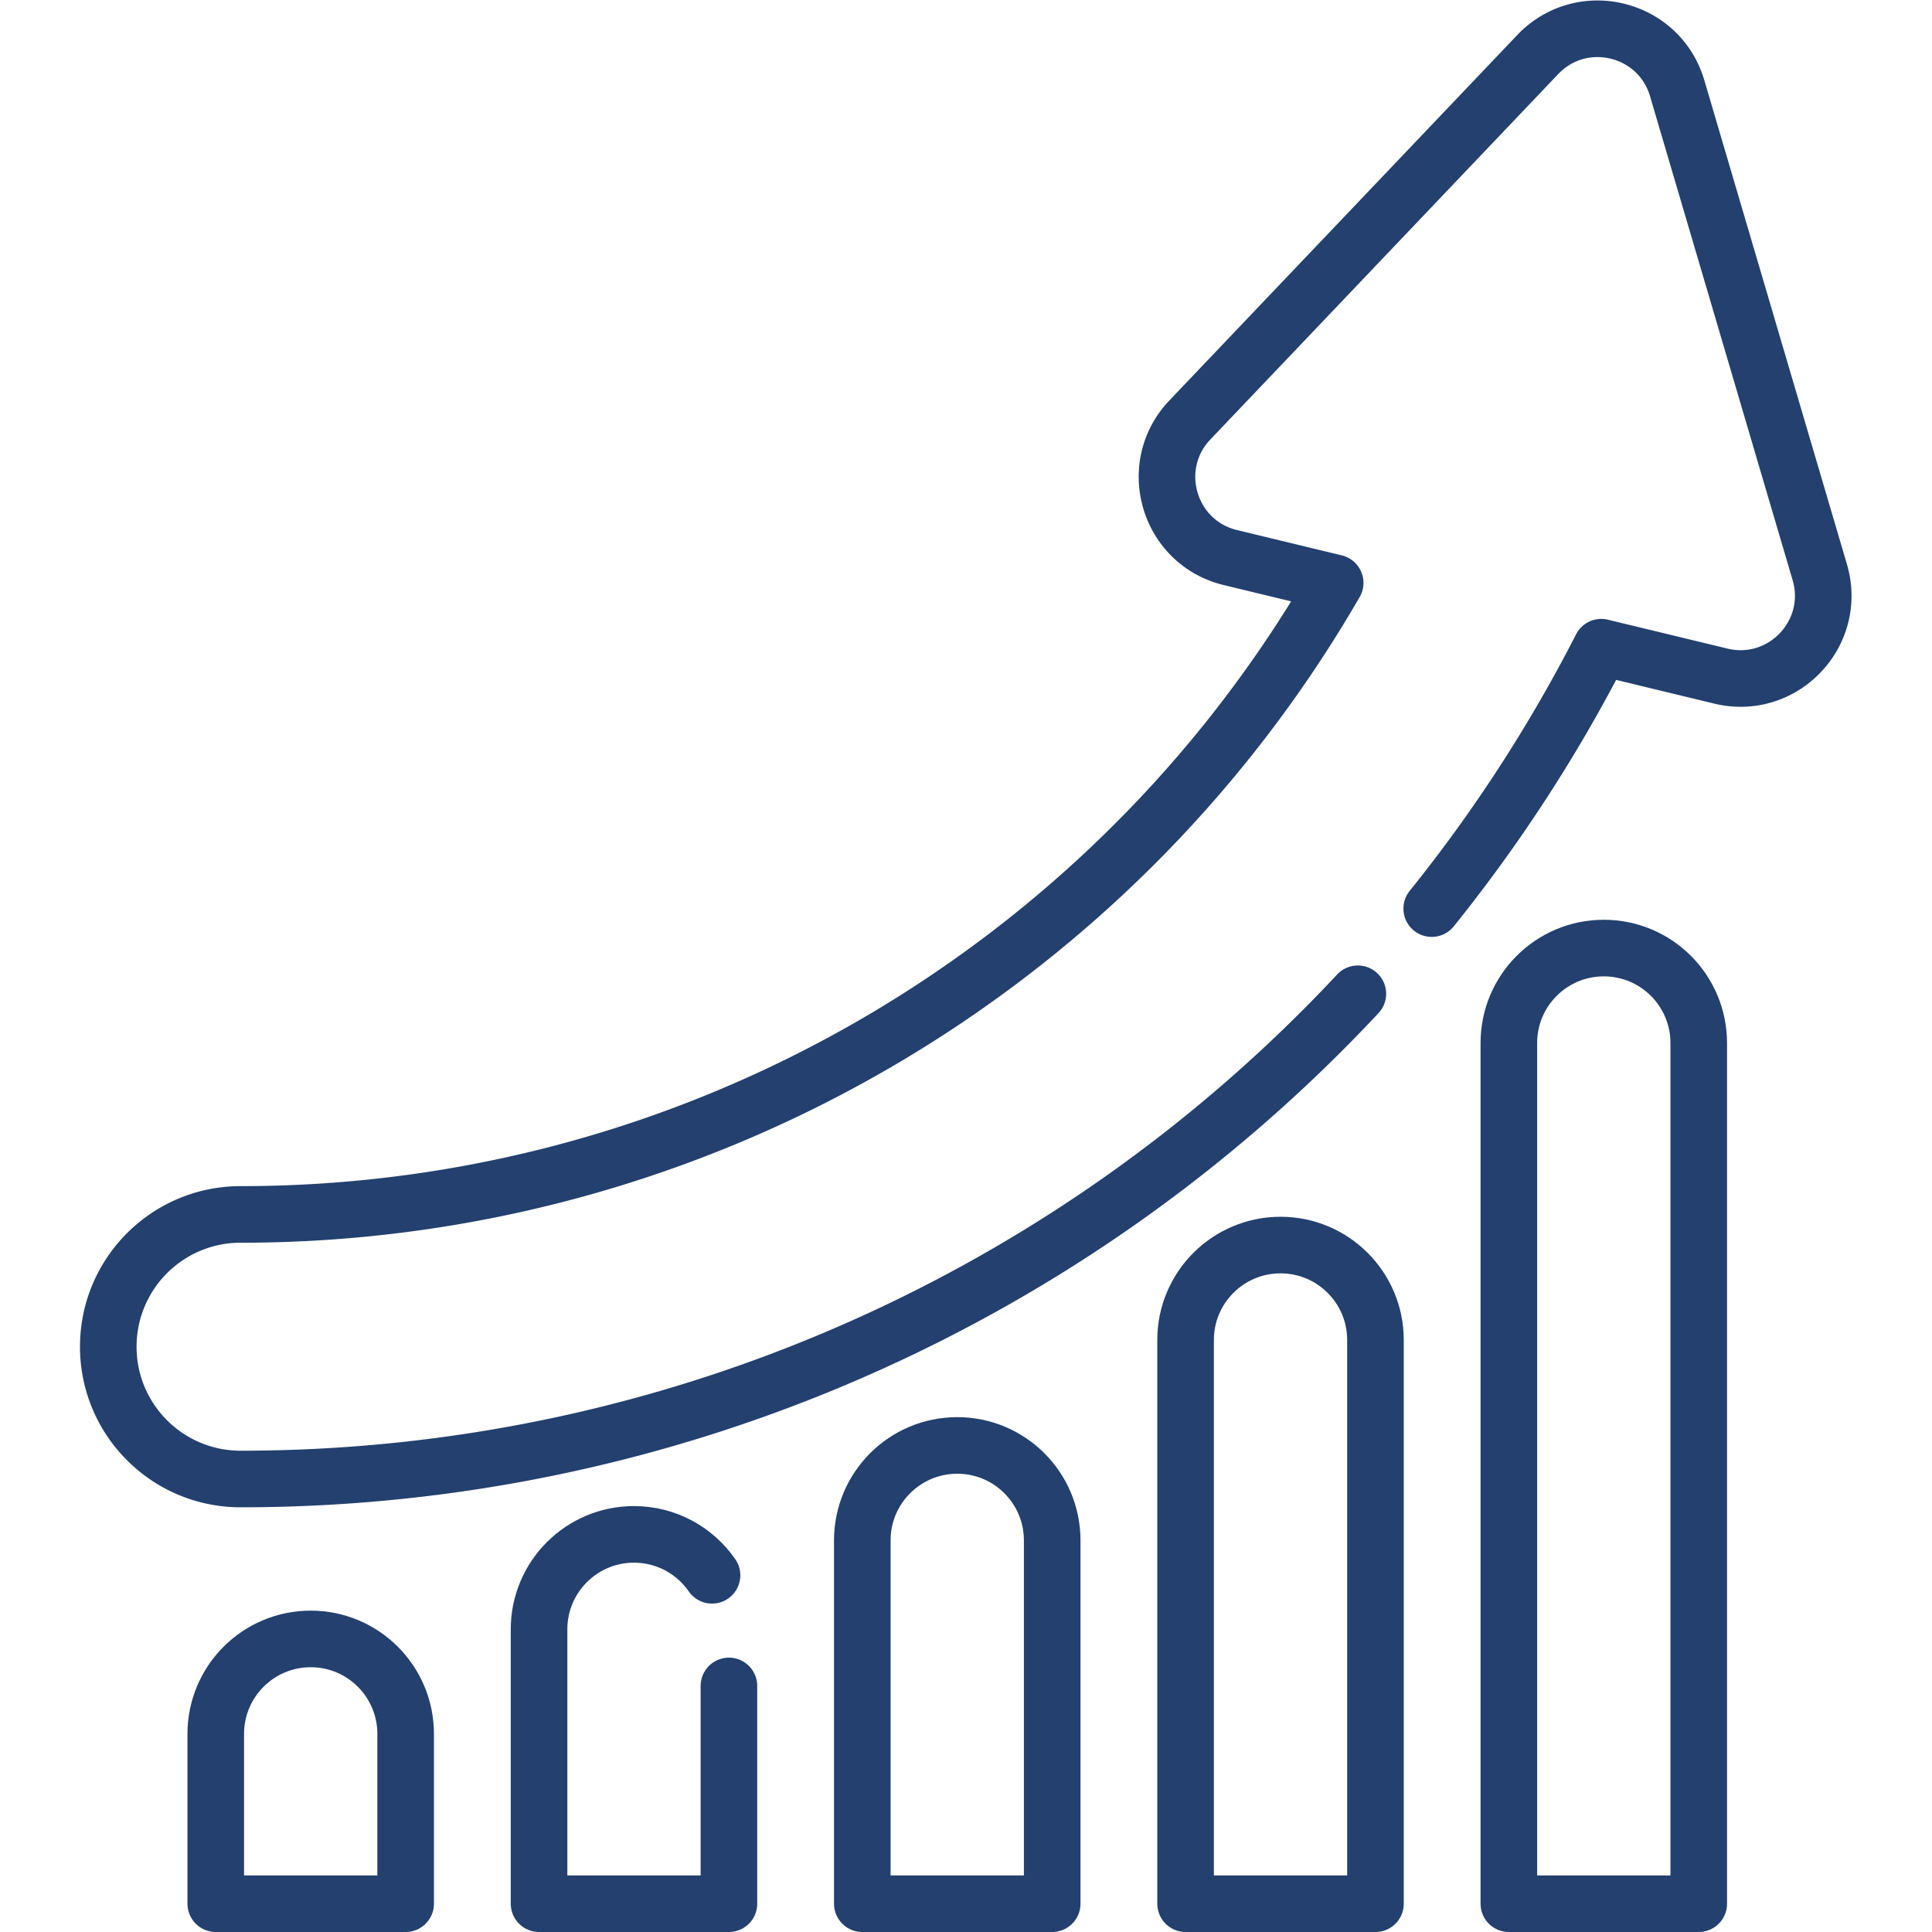
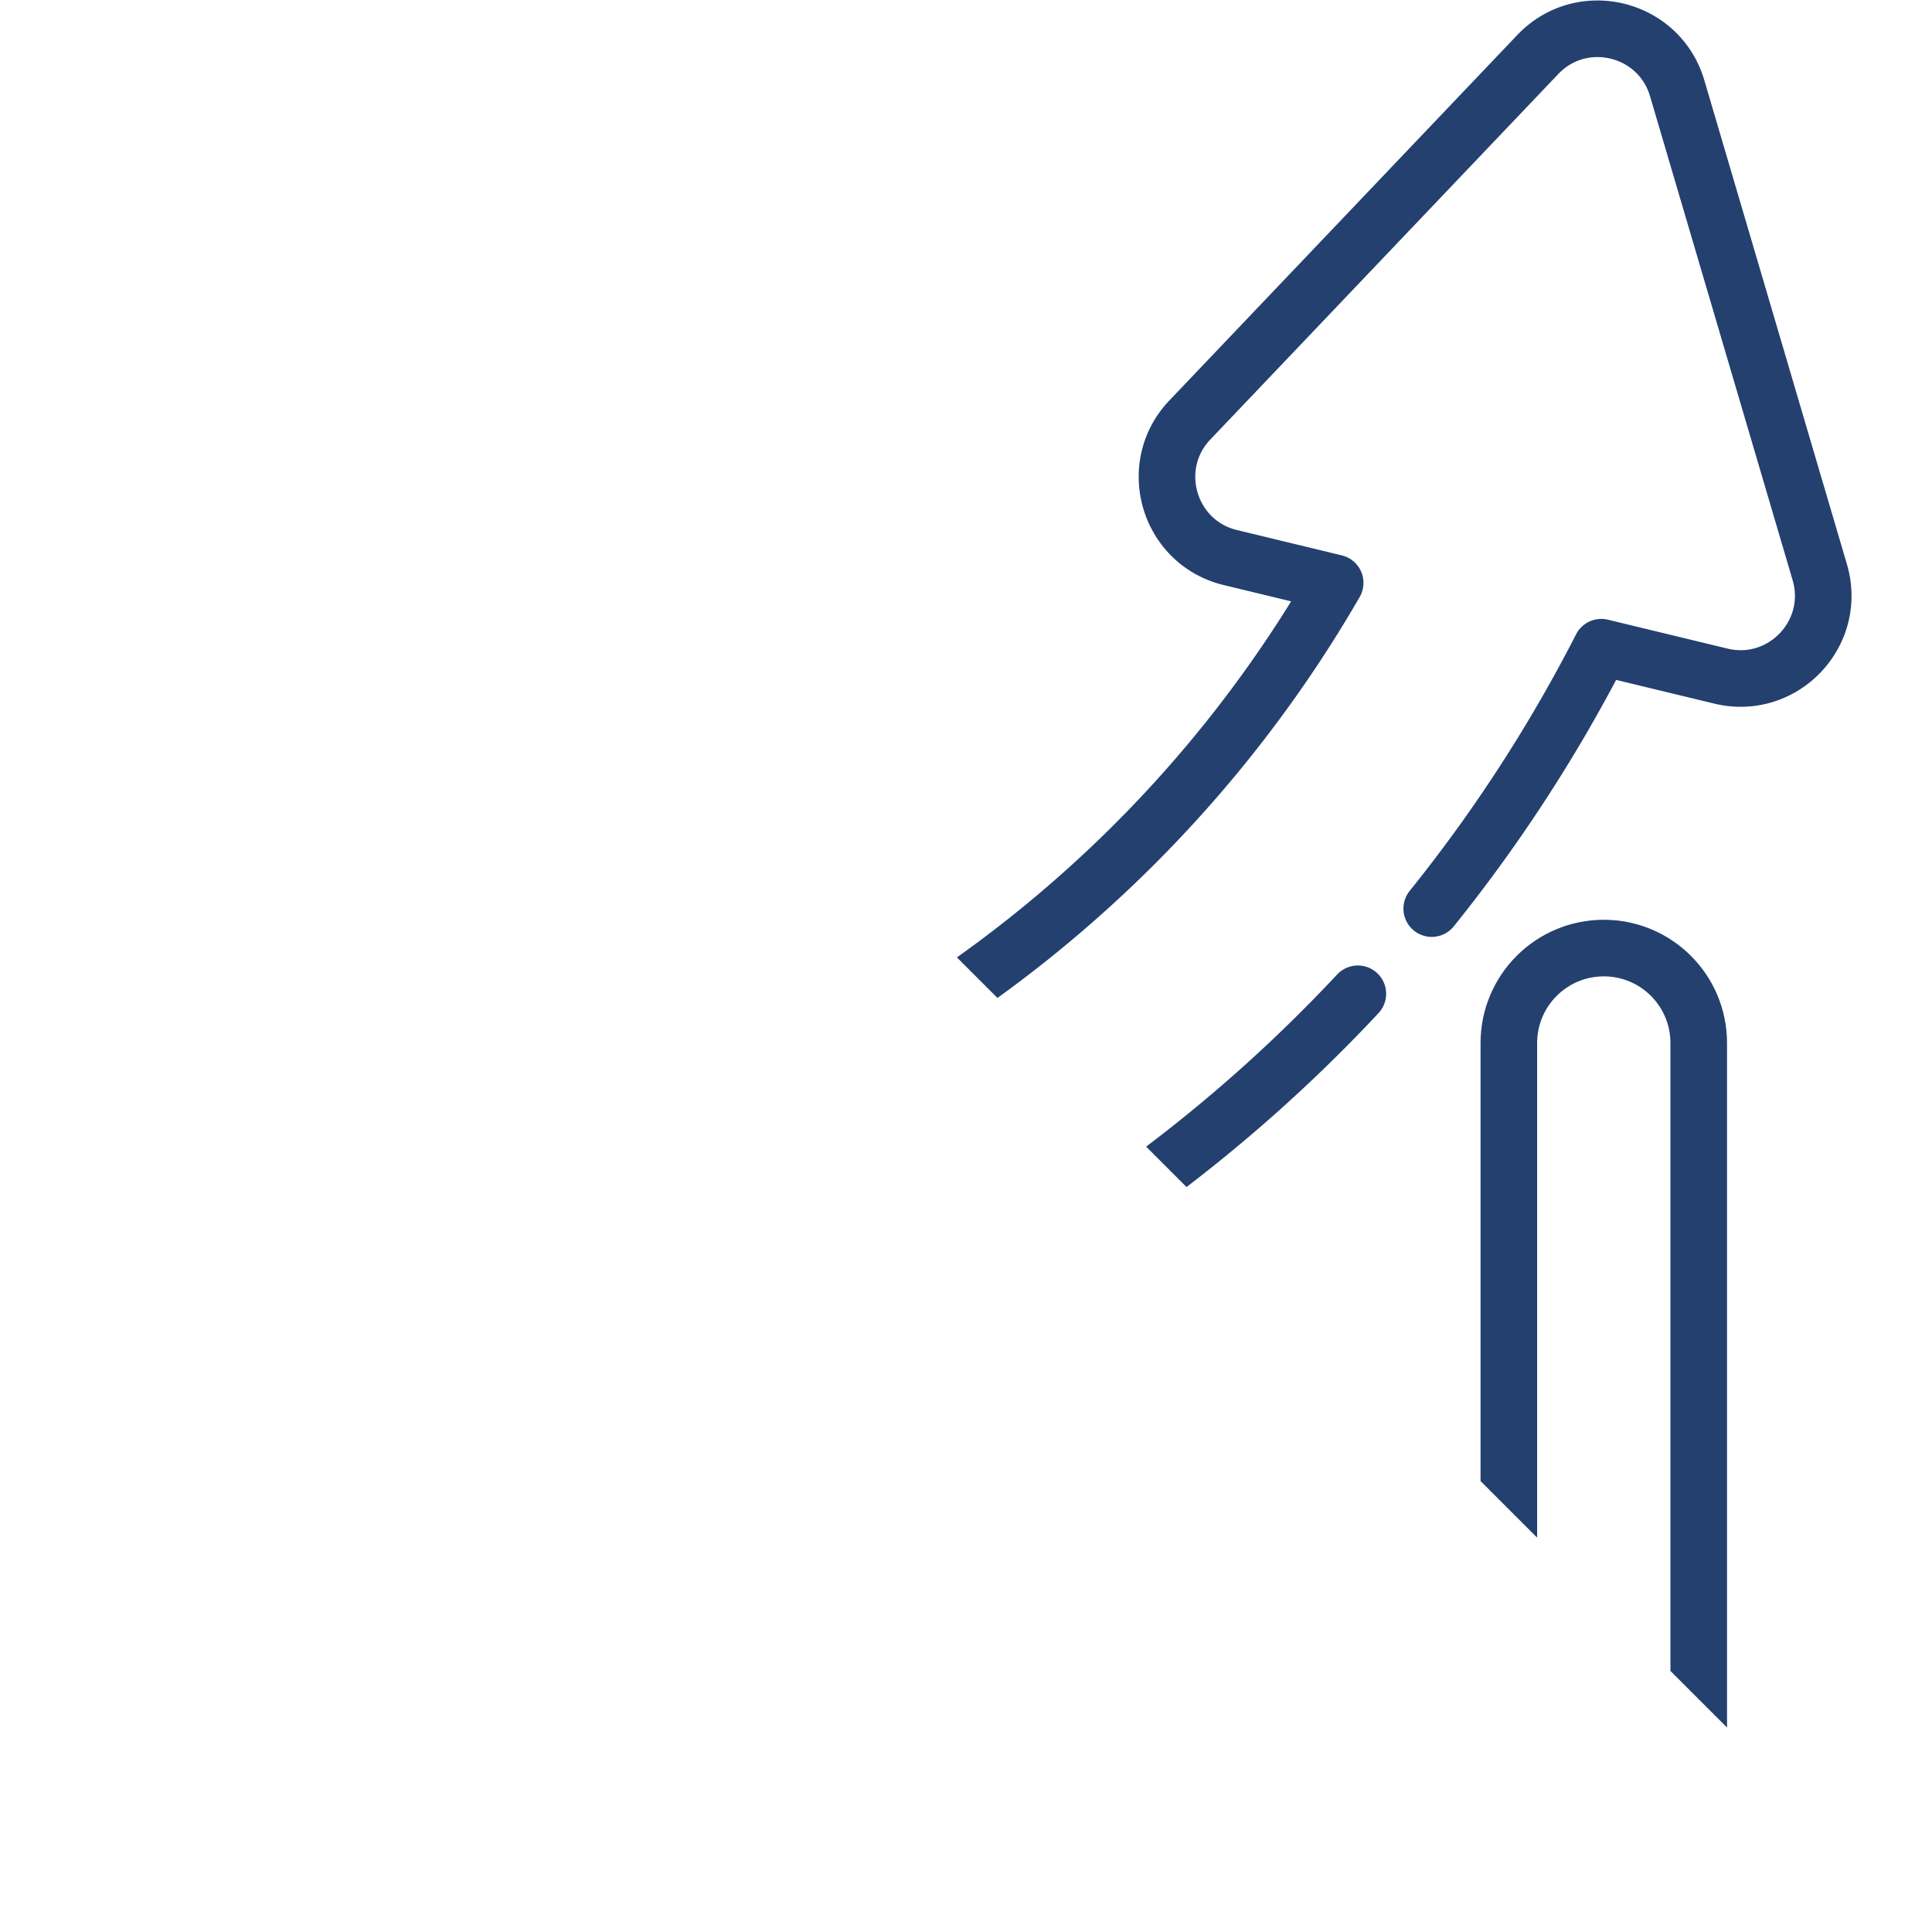
<svg xmlns="http://www.w3.org/2000/svg" width="512" height="512" viewBox="0 0 682.667 682.667" style="enable-background:new 0 0 512 512" xml:space="preserve">
  <defs>
    <clipPath id="a" clipPathUnits="userSpaceOnUse">
-       <path d="M0 512h512V0H0Z" fill="#23406f" data-original="#000000" />
+       <path d="M0 512h512V0Z" fill="#23406f" data-original="#000000" />
    </clipPath>
  </defs>
  <g clip-path="url(#a)" transform="matrix(1.333 0 0 -1.333 0 682.667)" fill="none" stroke="#23406f" stroke-width="15" stroke-linecap="round" stroke-linejoin="round" stroke-miterlimit="10">
    <path d="M0 0a404.517 404.517 0 0 1 44.94 69.29l31.701-7.66c16.429-3.97 30.99 11.33 26.219 27.54L65.061 217.46c-4.781 16.21-25.311 21.17-36.96 8.93l-92.21-96.86c-11.651-12.24-5.691-32.51 10.74-36.48l27.769-6.71C-84.989-16.45-195.169-81.07-315.75-81.07c-19.37 0-35.069-15.7-35.069-35.07 0-19.36 15.699-35.06 35.069-35.06 114.3 0 220.851 48.01 296.16 128.62" style="stroke-width:15;stroke-linecap:round;stroke-linejoin:round;stroke-miterlimit:10;stroke-dasharray:none;stroke-opacity:1" transform="translate(379.52 271.28)" data-original="#000000" />
    <path d="M0 0v0c-13.899 0-25.167-11.268-25.167-25.167v-45.018h50.334v45.018C25.167-11.268 13.899 0 0 0Z" style="stroke-width:15;stroke-linecap:round;stroke-linejoin:round;stroke-miterlimit:10;stroke-dasharray:none;stroke-opacity:1" transform="translate(82.36 77.685)" data-original="#000000" />
    <path d="M0 0v-57.73h-50.33V15c0 13.9 11.26 25.17 25.16 25.17 8.58 0 16.15-4.29 20.69-10.85" style="stroke-width:15;stroke-linecap:round;stroke-linejoin:round;stroke-miterlimit:10;stroke-dasharray:none;stroke-opacity:1" transform="translate(193.22 65.23)" data-original="#000000" />
    <path d="M0 0v0c-13.899 0-25.167-11.268-25.167-25.167v-96.309h50.334v96.309C25.167-11.268 13.899 0 0 0Z" style="stroke-width:15;stroke-linecap:round;stroke-linejoin:round;stroke-miterlimit:10;stroke-dasharray:none;stroke-opacity:1" transform="translate(253.744 128.976)" data-original="#000000" />
-     <path d="M0 0h-.001c-13.898 0-25.166-11.268-25.166-25.167v-149.424h50.333v149.424C25.166-11.268 13.898 0 0 0Z" style="stroke-width:15;stroke-linecap:round;stroke-linejoin:round;stroke-miterlimit:10;stroke-dasharray:none;stroke-opacity:1" transform="translate(339.437 182.091)" data-original="#000000" />
    <path d="M0 0v0c-13.899 0-25.167-11.268-25.167-25.167v-228.151h50.334v228.151C25.167-11.268 13.899 0 0 0Z" style="stroke-width:15;stroke-linecap:round;stroke-linejoin:round;stroke-miterlimit:10;stroke-dasharray:none;stroke-opacity:1" transform="translate(425.128 260.818)" data-original="#000000" />
  </g>
</svg>